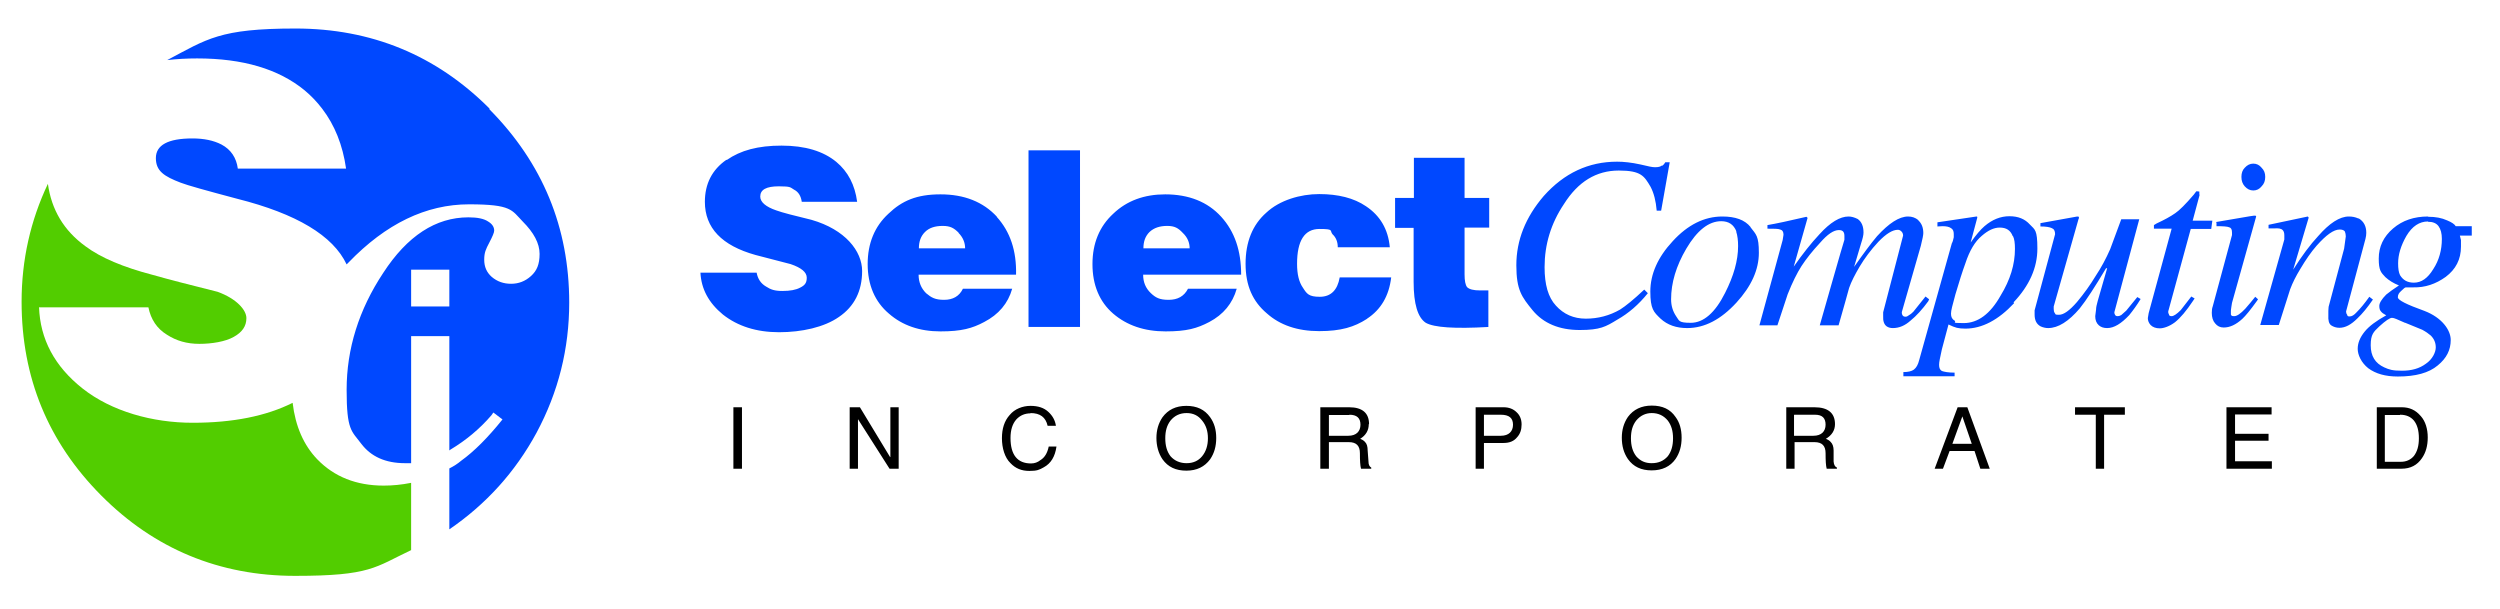
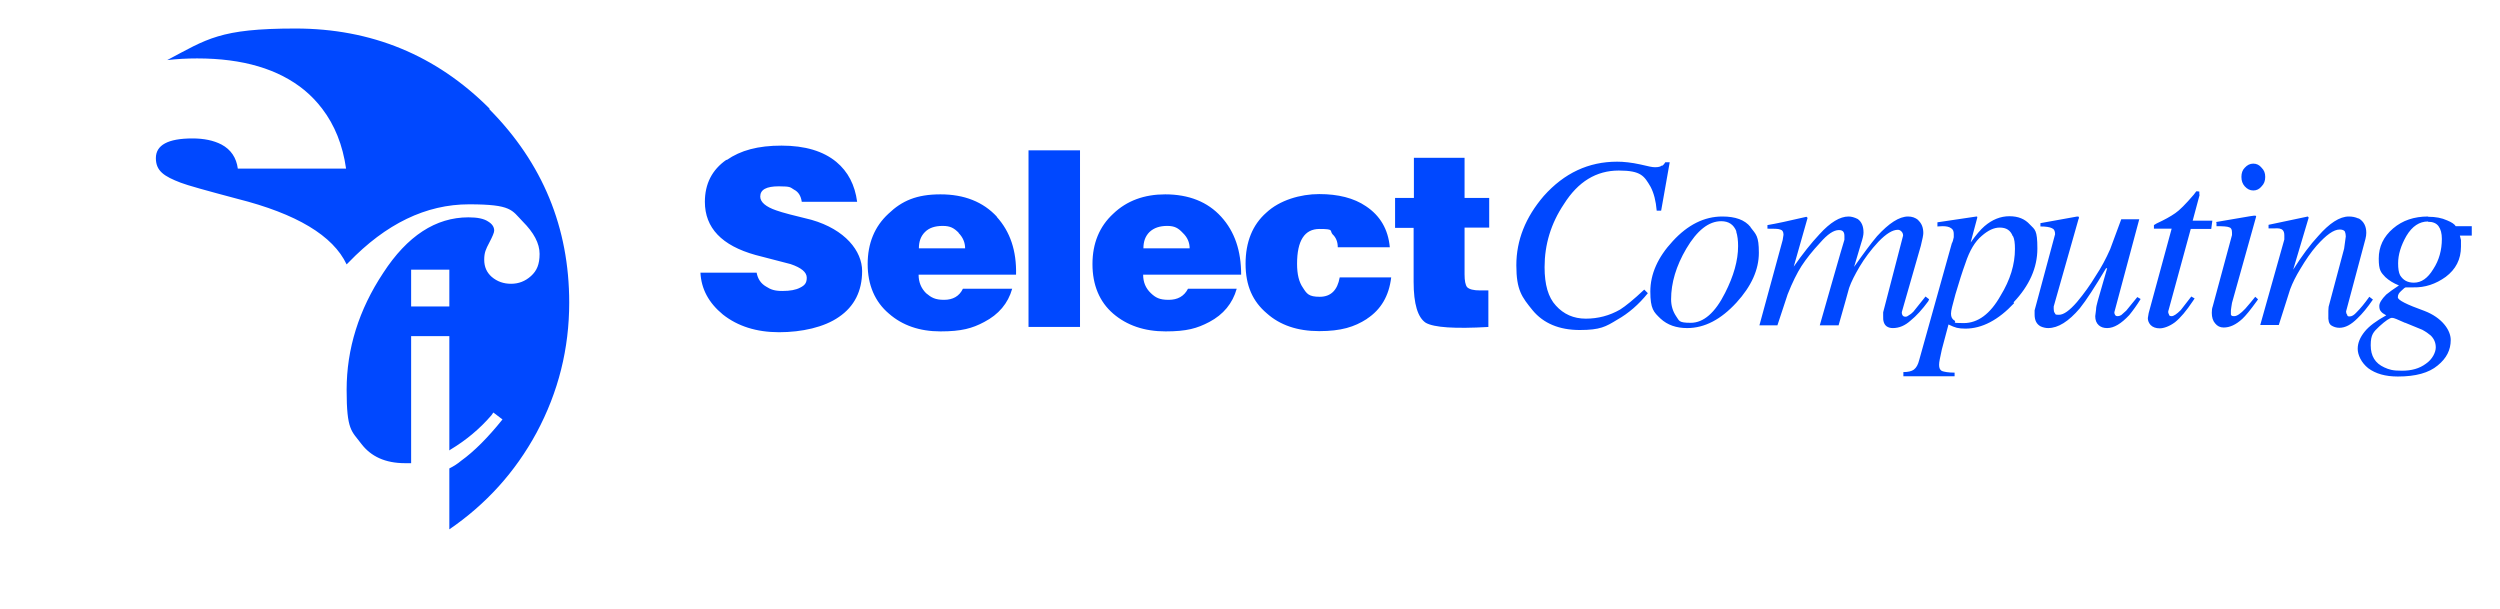
<svg xmlns="http://www.w3.org/2000/svg" id="Layer_1" version="1.1" viewBox="0 0 903 220">
  <defs>
    <style>
      .st0 {
        fill: #0048ff;
      }

      .st1 {
        fill: #52cd00;
      }
    </style>
  </defs>
  <g id="_OFFICIAL_LOGO_0_Layer0_0_FILL">
-     <path class="st1" d="M14.2,111h39.4c.9,4.4,3.1,7.7,6.7,9.9,3.4,2.2,7.2,3.3,11.7,3.3s9.4-.8,12.4-2.5c3.1-1.7,4.6-3.9,4.6-6.8s-3.5-7-10.4-9.5c-10-2.5-17.8-4.5-23.4-6.1-10.7-2.8-18.8-6.2-24.4-10.4-7.7-5.6-12.2-13.1-13.5-22.5-6.3,13.3-9.5,27.5-9.5,42.6,0,27.4,9.6,50.7,28.8,70s42.7,29,70,29,28.8-3.1,41.9-9.3v-24.3c-3.5.7-6.8,1-9.9,1-9.9,0-17.9-3.2-24-9.5-4.9-5.1-7.9-11.9-8.9-20.4-9.6,4.8-21.6,7.2-36.1,7.2s-29.3-4.1-39.8-12.4c-10.1-8-15.3-17.8-15.7-29.4Z" />
    <path class="st0" d="M176.8,39.2c0,0-.1,0-.1-.1-19.2-19.2-42.6-28.8-70-28.8s-31.9,3.8-46.3,11.4c3.5-.4,7.1-.6,10.8-.6,16.5,0,29.4,3.8,38.8,11.5,2.4,2,4.5,4.2,6.4,6.7,4.5,5.9,7.4,13.1,8.6,21.6h-39.1c-.5-3.9-2.5-6.9-5.9-8.7-2.9-1.5-6.4-2.2-10.5-2.2-8.8,0-13.2,2.4-13.2,7.1s3,6.6,9,8.9c2.3.9,9.1,2.8,20.4,5.8,21.4,5.4,34.6,13.3,39.5,23.7l.7-.7c13.5-14,28-21,43.5-21s15.4,2.1,19.4,6.2c4,4,6.1,7.9,6.1,11.7s-1,6.1-3.1,8c-2.1,1.9-4.5,2.8-7.2,2.8s-5-.8-7-2.5c-1.8-1.6-2.7-3.6-2.7-6.2s.6-3.8,1.8-6.1,1.8-3.7,1.8-4.4c0-1.3-.7-2.4-2.2-3.3-1.5-1-3.8-1.5-7.1-1.5-11.8,0-22.1,6.7-30.8,20.1-8.8,13.3-13.2,27.4-13.2,42.2s1.8,14.8,5.3,19.5c3.5,4.6,8.7,7,15.8,7h2.2v-45.9h13.8v41.3l.4-.3c5.5-3.3,10.5-7.4,14.8-12.4l.7-1,3.3,2.5c-5.3,6.6-10.3,11.6-14.9,14.9-1.3,1.1-2.7,2-4.3,2.8v22c13.3-9.1,23.8-20.7,31.5-34.9,7.9-14.7,11.8-30.4,11.8-47,0-27.1-9.6-50.4-28.8-69.8M162.3,97.4v13.3h-13.8v-13.3h13.8M262.4,57.7c-5.2,3.6-7.8,8.7-7.8,15.2,0,9.4,6.1,15.8,18.3,19.2,3.1.8,7.3,1.9,12.7,3.3,3.8,1.3,5.8,2.9,5.8,4.9s-.8,2.8-2.4,3.6c-1.5.8-3.6,1.2-6.4,1.2s-4.2-.5-5.9-1.6c-1.9-1.1-3-2.8-3.4-5h-20.3c.3,5.9,3,10.9,8.1,15.1,5.3,4.2,12.1,6.4,20.3,6.4s16.3-1.8,21.6-5.5c5.6-3.8,8.4-9.4,8.4-16.6s-6.1-15-18.3-18.5c-6.2-1.5-10.5-2.6-12.7-3.4-3.8-1.3-5.8-3-5.8-5,0-2.5,2.2-3.7,6.7-3.7s4.1.4,5.5,1.2c1.6.8,2.5,2.3,2.8,4.4h20c-.8-6.1-3.3-10.9-7.5-14.4-4.7-3.9-11.3-5.9-19.8-5.9s-14.8,1.7-19.8,5.2M360.1,78.3c-5-5.4-11.8-8.1-20.4-8.1s-13.9,2.3-18.8,7c-5,4.6-7.5,10.7-7.5,18.2s2.6,13.6,7.7,17.9c4.8,4.2,11,6.4,18.6,6.4s11.5-1.1,15.8-3.4c5.2-2.7,8.6-6.7,10.1-12h-17.8c-1.3,2.7-3.6,4-6.8,4s-4.6-.8-6.5-2.4c-1.8-1.8-2.7-4-2.7-6.7h35.2c.2-8.6-2.1-15.5-7-20.9M346.2,84.1c1.6,1.6,2.4,3.5,2.4,5.6h-16.7c0-2.5.7-4.4,2.2-5.9s3.6-2.2,6.4-2.2,4.1.8,5.8,2.5M390.1,54.3h-18.6v63.8h18.6v-63.8M420.9,70.2c-7.6,0-13.9,2.3-18.8,7-5,4.6-7.5,10.7-7.5,18.2s2.5,13.6,7.5,17.9c4.9,4.2,11.2,6.4,18.9,6.4s11.4-1.1,15.8-3.4c5.1-2.7,8.4-6.7,9.9-12h-17.6c-1.4,2.7-3.7,4-7,4s-4.7-.8-6.4-2.4c-1.9-1.8-2.8-4-2.8-6.7h35.4c0-8.6-2.3-15.5-7.2-20.9-4.9-5.4-11.7-8.1-20.3-8.1M413,89.7c0-2.5.7-4.4,2.2-5.9,1.6-1.5,3.7-2.2,6.4-2.2s4,.8,5.6,2.5c1.7,1.6,2.5,3.5,2.5,5.6h-16.7M493.8,115.1c5-3.3,7.9-8.2,8.7-14.9h-18.6c-.8,4.6-3.2,7-7.2,7s-4.7-1.1-6.1-3.3c-1.4-2-2.1-4.8-2.1-8.6,0-8.4,2.7-12.6,8.1-12.6s3.6.6,4.7,1.9c1.3,1.2,1.9,2.8,1.9,4.7h18.8c-.6-6.5-3.5-11.4-8.6-14.8-4.4-3-10.1-4.4-16.9-4.4s-14.3,2.2-19.1,6.7c-5,4.4-7.5,10.6-7.5,18.5s2.6,13.6,7.7,17.9c4.7,4.2,11,6.4,18.9,6.4s12.7-1.5,17.2-4.4M503.9,82.3h6.7v19.5c0,8,1.5,12.9,4.4,14.8,3,1.7,10.5,2.2,22.6,1.5v-13.2h-3c-2.4,0-3.9-.4-4.7-1.2-.6-.8-.9-2.3-.9-4.6v-16.9h8.9v-10.7h-8.9v-14.5h-18.3v14.5h-6.8v10.7M600.2,59.8c-.4.4-1.2.6-2.4.6s-2.2-.3-5.3-1c-3.2-.7-6-1-8.4-1-10.3,0-19.1,4.1-26.5,12.4-6.6,7.7-9.9,16-9.9,25s2,11.5,5.9,16.3c3.9,4.7,9.6,7.1,17,7.1s9.4-1.2,13.5-3.7c4.1-2.3,7.8-5.5,11.1-9.6l-1.3-1.3c-3.8,3.6-6.8,6-8.7,7.2-3.8,2.2-8,3.3-12.4,3.3s-8-1.6-10.8-4.7c-2.8-3-4.1-7.6-4.1-13.9,0-8.2,2.3-15.8,7-22.8,5.1-8.1,11.7-12.1,19.8-12.1s9.2,2,11.5,5.9c1.2,2.3,1.9,5.1,2.2,8.6h1.6c0,.1,3.1-17.5,3.1-17.5h-1.6c-.4.7-.8,1.1-1.2,1.3M632.3,82c-2.1-2.6-5.5-3.8-10.2-3.8-6.5,0-12.5,3-17.9,8.9-5.4,5.8-8.1,11.9-8.1,18.2s1.2,7.4,3.7,9.8c2.5,2.3,5.7,3.4,9.6,3.4,6.3,0,12.2-3.1,17.8-9.2,5.4-5.9,8.1-11.9,8.1-18s-1-6.6-3-9.2M627.1,83.6c.5,1.5.7,3.3.7,5.3,0,5.2-1.6,10.8-4.7,16.9-3.6,7.2-7.8,10.8-12.4,10.8s-4.1-.8-5.3-2.4c-1.2-1.8-1.8-3.8-1.8-6.1,0-5.9,1.8-12,5.5-18.3,3.9-6.6,8.1-9.9,12.6-9.9,2.7,0,4.5,1.2,5.5,3.7M692.9,79.5c-1.1-.9-2.3-1.3-3.7-1.3-3.2,0-6.9,2.4-11.2,7.1-2.3,2.7-5,6.4-8.3,11.1l2.5-8.4c.6-1.8.9-3.1.9-4,0-2.3-.7-3.9-2.1-4.9-1.2-.6-2.3-.9-3.3-.9-3.1,0-6.6,2.1-10.5,6.4-3,3.2-6.1,7.1-9.3,11.7l5-17.6-.4-.4c-6.4,1.5-11.1,2.5-14.1,3v1.3c2.4,0,3.9,0,4.6.3.8.2,1.2.8,1.2,1.9l-.3,1.9-8.4,30.8h6.5l3.7-11.2c1.7-4.3,3.4-7.7,5-10.2,1.7-2.6,3.9-5.4,6.7-8.4,2.7-3.1,4.9-4.6,6.8-4.6.8,0,1.3.2,1.6.6.3.4.4.9.4,1.6v1.3c-.1,0-8.9,30.9-8.9,30.9h6.8c1.9-6.7,3.2-11.2,3.8-13.5.8-2.3,2.1-4.8,3.8-7.7,1.8-3,4-6,6.8-9,2.8-2.9,5.1-4.3,7-4.3.5,0,.9.2,1.3.6s.6.9.6,1.5l-7.2,27.7v1.3c-.1,1.8.3,3.1,1.3,3.8.6.4,1.3.6,2.2.6,2.3,0,4.4-.9,6.4-2.7,2.1-1.7,4.2-4,6.4-7l.3-.7-1.3-1-4.4,5.5c-.6.6-1.1,1-1.5,1.2-.5.4-.9.6-1.3.6-.6,0-1-.2-1.2-.7-.2-.5-.2-.9-.1-1.2l6.8-23.7c.6-2.4.9-3.9.9-4.6,0-2-.6-3.5-1.8-4.6M727.3,109.2c5.7-6,8.6-12.5,8.6-19.4s-.9-6.8-2.7-8.7c-1.8-2-4.2-3-7.4-3-3.2,0-6.2,1.2-9,3.6-1.4,1.2-3.1,3.2-5,5.9l2.4-9c0-.3,0-.4-.3-.4l-14.1,2.1v1.5c.1,0,1.8-.1,1.8-.1,1.4,0,2.4.2,3.1.7.7.4,1,1.1,1,2.1v1.2c-.2,1-.4,1.7-.7,2.2l-11.8,42.2c-.4,1.6-1,2.7-1.9,3.4-.8.6-2.1.9-3.8.9v1.5h18.5v-1.3c-2.3,0-3.8-.3-4.6-.6-.7-.4-1-1.1-1-2.2s.3-2.3,1-5.6l2.4-9c1.2.6,2.2,1,3,1.2.8.2,1.8.3,3.1.3,6,0,11.9-3.1,17.6-9.2M727.1,85.3c.5,1,.7,2.5.7,4.6,0,5.6-1.7,11.2-5.2,16.9-3.7,6.6-8.2,9.9-13.3,9.9s-2.4-.3-3.3-.9c-.9-.5-1.3-1.3-1.3-2.5s.5-2.9,1.6-7c1.3-4.4,2.5-8.2,3.6-11.2,1.5-4.6,3.5-7.9,5.9-9.9,2.3-2,4.4-3,6.5-3,2.4,0,3.9,1,4.7,3.1M750.9,78.9v-.6c-.2,0-.4-.1-.6-.1l-13.3,2.4v1.2c1.9,0,3.3.2,4.1.6.8.3,1.2,1,1.2,2.2l-7.4,27.5v1.5c0,2.1.7,3.5,2.2,4.3.9.4,1.8.6,2.7.6,3.6,0,7.4-2.4,11.4-7.1,2.4-3,5.5-7.8,9.5-14.5h.4l-3.4,11.8c-.4,1.4-.6,2.4-.6,3.1l-.3,2.4c0,1.4.4,2.5,1.3,3.3.8.7,1.8,1,3,1,2.5,0,5.1-1.6,8-4.7,1.3-1.6,2.7-3.5,4.1-5.8l-1.2-.7-4,4.9-1.8,1.6c-.5.3-.9.4-1.3.4s-.7-.1-.9-.4c-.2-.3-.3-.6-.3-1l9-33.6h-6.5c-1.7,4.6-3,8.2-4,10.8-1.5,3.4-3.2,6.6-5.2,9.6-2,3.3-4.2,6.4-6.8,9.5-2.7,3.1-4.8,4.6-6.5,4.6s-1.1-.2-1.5-.6c-.3-.4-.4-.9-.4-1.5v-.9l9-31.7M800.6,80.4v1.3c2.4,0,3.9.1,4.6.4.7.2,1,.8,1,1.9v.9l-7,25.9c-.2.5-.3,1.2-.3,2.2,0,1.6.4,2.9,1.2,3.8.8,1,1.8,1.5,3.1,1.5,2.2,0,4.4-1,6.7-3.1,1.2-1.1,3-3.3,5.3-6.5l.4-.6-1-.9c-1.1,1.4-2.3,2.8-3.6,4.3-1.7,1.8-3,2.7-4,2.7s-1-.2-1.2-.6v-1.2c-.1,0,.4-3,.4-3l8.7-31.1v-.3c-.3-.2-1-.1-2.2.1l-12.3,2.1M794.4,70.2v-1c-.1,0-.7-.1-.7-.1h-.4l-.9,1.2c-3,3.5-5.2,5.7-6.7,6.7-1.7,1.2-3.9,2.4-6.7,3.7l-1,.6v1.3h6.4l-8.3,30.5-.3,1.8c0,.9.3,1.7,1,2.5.8.8,1.9,1.2,3.3,1.2s3.5-.7,5.5-2.2c2-1.6,4.1-4.1,6.5-7.7l.6-.9-1.2-.7-3.8,4.9c-1.5,1.5-2.6,2.2-3.3,2.2s-.9-.2-1-.7c-.3-.5-.3-1-.1-1.5l8-29.3h7.4l.4-3h-7.1l2.5-9.3M810.8,60.6c-.8.8-1.2,1.9-1.2,3.3s.4,2.5,1.2,3.4c.9,1,1.9,1.5,3.1,1.5s2.2-.5,3-1.5c.9-.9,1.3-2,1.3-3.4s-.4-2.4-1.3-3.3c-.8-1-1.8-1.5-3-1.5s-2.2.5-3.1,1.5M851.8,78.9c-1.1-.5-2.2-.7-3.4-.7-3.3,0-7,2.4-11.1,7.1-2.8,3-5.8,7-9,12.1l5.6-18.8-.3-.4-14.2,3v1.3h2.1c1.4-.1,2.4,0,3,.6.4.4.6,1,.6,1.9v1.5l-8.7,30.9h6.7c2.1-6.7,3.5-11,4.1-12.9.9-2.4,2.1-4.8,3.7-7.4,1.9-3.2,3.8-6,5.9-8.4,3.4-3.8,6.1-5.8,8.3-5.8.8,0,1.4.2,1.8.6.3.7.4,1.3.4,1.9l-.6,4.4-5.6,21c0,.4-.1.9-.1,1.5v1.6c-.1,1.8.2,3,1,3.6.9.6,1.9.9,3,.9,2.1,0,4.2-1.1,6.5-3.4,1.8-1.7,3.6-3.9,5.6-6.8l-1.3-1c-1.7,2.4-3.2,4.2-4.6,5.6-.9,1-1.7,1.5-2.5,1.5s-.8-.2-.9-.6c-.3-.4-.4-.8-.4-1.2l7-26.2c.2-.8.3-1.5.3-2.2,0-2.4-.9-4.1-2.7-5.2M877,78.2c-5,0-9.2,1.4-12.6,4.3-3.5,3-5.2,6.6-5.2,10.9s.8,5,2.4,6.7c1.3,1.2,2.9,2.2,4.9,3-2,1.3-3.5,2.4-4.6,3.3-1.7,1.7-2.5,3.1-2.5,4.1s.2,1.6.7,2.1c.3.4.9.8,1.8,1.3-3.6,2-6.2,3.9-7.8,5.9s-2.5,4-2.5,6.2,1.3,5,3.8,7c2.7,2,6.2,3,10.7,3,6.4,0,11.2-1.3,14.4-4,3.2-2.6,4.7-5.6,4.7-9.2s-3.2-8.1-9.5-10.5c-6.4-2.3-9.6-3.9-9.6-4.9s.4-1.6,1.3-2.4c.8-.8,1.3-1.2,1.6-1.2h2.7c4.2.1,8.1-1.2,11.7-3.8,3.6-2.7,5.5-6.3,5.5-10.9v-2.4l-.4-1.6h4.3v-3.4h-5.8c-.4-.7-1.4-1.4-3.1-2.1-2-.9-4.2-1.3-6.8-1.3M877,80.1c1.7,0,3,.5,3.8,1.6.8,1.1,1.2,2.6,1.2,4.6,0,4-1,7.7-3.1,10.9-2,3.3-4.3,4.9-7,4.9-2.3,0-3.9-.9-5-2.7-.5-1-.7-2.4-.7-4.3,0-3.1,1-6.4,3-9.9,2.1-3.5,4.7-5.2,7.8-5.2M868.8,116.6l6.1,2.5c1.3.7,2.3,1.4,3.1,2.1,1.2,1.2,1.8,2.6,1.8,4.3s-1.2,4.3-3.6,5.9c-2.3,1.7-5.1,2.5-8.6,2.5s-4.6-.4-6.4-1.2c-3.3-1.5-4.9-4.1-4.9-8s1-4.8,3.1-6.8c2.3-2.1,3.8-3.1,4.6-3.1s1.9.6,4.7,1.8Z" />
-     <path d="M324.4,147.1h-2.8v18h-.1l-10.9-18h-3.7v22.2h3v-17.9l11.4,17.9h3.3v-22.2M268,147.1h-3.1v22.2h3.1v-22.2M437.1,150.7c-2-2.8-4.8-4.1-8.6-4.1s-6.6,1.4-8.6,4.1c-1.5,2.2-2.2,4.7-2.2,7.5s.7,5.5,2.2,7.7c2,2.8,4.8,4.1,8.6,4.1s6.6-1.4,8.6-4.1c1.5-2.2,2.2-4.7,2.2-7.7s-.7-5.4-2.2-7.5M428.6,149.2c2.4,0,4.2.9,5.6,2.7,1.4,1.7,2.1,3.8,2.1,6.4s-.7,4.8-2.1,6.5c-1.4,1.7-3.3,2.5-5.6,2.5s-4.3-.8-5.8-2.5c-1.3-1.7-1.9-3.8-1.9-6.5s.6-4.7,1.9-6.4c1.5-1.8,3.4-2.7,5.8-2.7M372.2,149.2c3.5,0,5.5,1.5,6.2,4.6h3c-.3-2-1.2-3.6-2.7-5-1.6-1.5-3.7-2.2-6.5-2.2s-5.7,1.1-7.5,3.3c-1.9,2.1-2.8,4.9-2.8,8.4s1,7,3.1,9c1.8,1.9,4,2.8,6.8,2.8s3.6-.4,5.2-1.3c2.6-1.4,4.1-3.9,4.6-7.5h-2.8c-.5,2.4-1.5,4-3,4.9-1,.8-2.1,1.2-3.4,1.2-4.9,0-7.4-3.1-7.4-9.2,0-2.9.7-5.1,2.1-6.7,1.4-1.5,3.1-2.2,5.2-2.2M596.6,146.5c-3.7,0-6.6,1.4-8.6,4.1-1.5,2.2-2.2,4.7-2.2,7.5,0,3,.7,5.5,2.2,7.7,2,2.8,4.8,4.1,8.6,4.1s6.7-1.4,8.6-4.1c1.5-2.2,2.2-4.7,2.2-7.7,0-3-.7-5.5-2.2-7.5-1.9-2.8-4.7-4.1-8.6-4.1M596.6,149.2c2.4,0,4.3.9,5.8,2.7,1.3,1.7,1.9,3.8,1.9,6.4,0,2.7-.6,4.8-1.9,6.5-1.5,1.7-3.4,2.5-5.8,2.5s-4.1-.8-5.6-2.5c-1.3-1.7-1.9-3.8-1.9-6.5s.6-4.7,1.9-6.4c1.5-1.8,3.4-2.7,5.6-2.7M543.1,147.1h-10.1v22.2h3v-9.3h7.1c2.2,0,3.8-.7,4.9-2.1,1.1-1.2,1.6-2.7,1.6-4.6,0-1.8-.6-3.3-1.8-4.4-1.2-1.2-2.8-1.8-4.7-1.8M536,149.8h6.1c3,0,4.4,1.2,4.4,3.6s-1.5,4-4.4,4h-6.1v-7.5M494.5,153.2c0-4-2.4-6.1-7.2-6.1h-10.4v22.2h3.1v-9.6h7.2c2.7,0,4,1.3,4,4s.1,4.5.4,5.6h3.7v-.4c-.7-.4-1-1.1-1-2.2l-.3-4c0-1.4-.3-2.4-.9-3-.4-.5-1-.9-1.8-1.2,2.1-1.3,3.1-3.1,3.1-5.3M487.4,149.8c2.7,0,4,1.2,4,3.6s-1.5,4-4.4,4h-7v-7.5h7.4M710.5,147.1h-3.4l-8.3,22.2h3l2.4-6.4h9l2.1,6.4h3.4l-8.1-22.2M712.2,160.3h-7l3.6-9.9,3.4,9.9M655.4,147.1h-10.2v22.2h3v-9.6h7.2c2.7,0,4,1.3,4,4s.1,4.5.4,5.6h3.7v-.4c-.7-.3-1.1-1-1.2-2.2v-4c0-1.4-.4-2.4-1-3-.4-.5-1-.9-1.8-1.2,2.2-1.3,3.3-3.1,3.3-5.3,0-4-2.5-6.1-7.4-6.1M648.1,149.8h7.5c2.6,0,3.8,1.2,3.8,3.6s-1.5,4-4.4,4h-7v-7.5M820.5,149.8v-2.7h-16.3v22.2h16.4v-2.7h-13.3v-7.4h12.1v-2.5h-12.1v-7h13.2M749.5,147.1v2.7h7.5v19.5h3v-19.5h7.5v-2.7h-18M874.3,150.2c-1.8-2.1-4-3.1-6.8-3.1h-9v22.2h8.9c3.3,0,5.7-1.3,7.4-3.8,1.4-2,2.1-4.5,2.1-7.5s-.8-5.8-2.5-7.7M866.9,149.8c2.2,0,3.8.7,5,2.1,1.2,1.5,1.8,3.6,1.8,6.4s-.6,4.8-1.8,6.4c-1.2,1.4-2.8,2.1-4.7,2.1h-5.8v-16.9h5.5Z" />
  </g>
</svg>